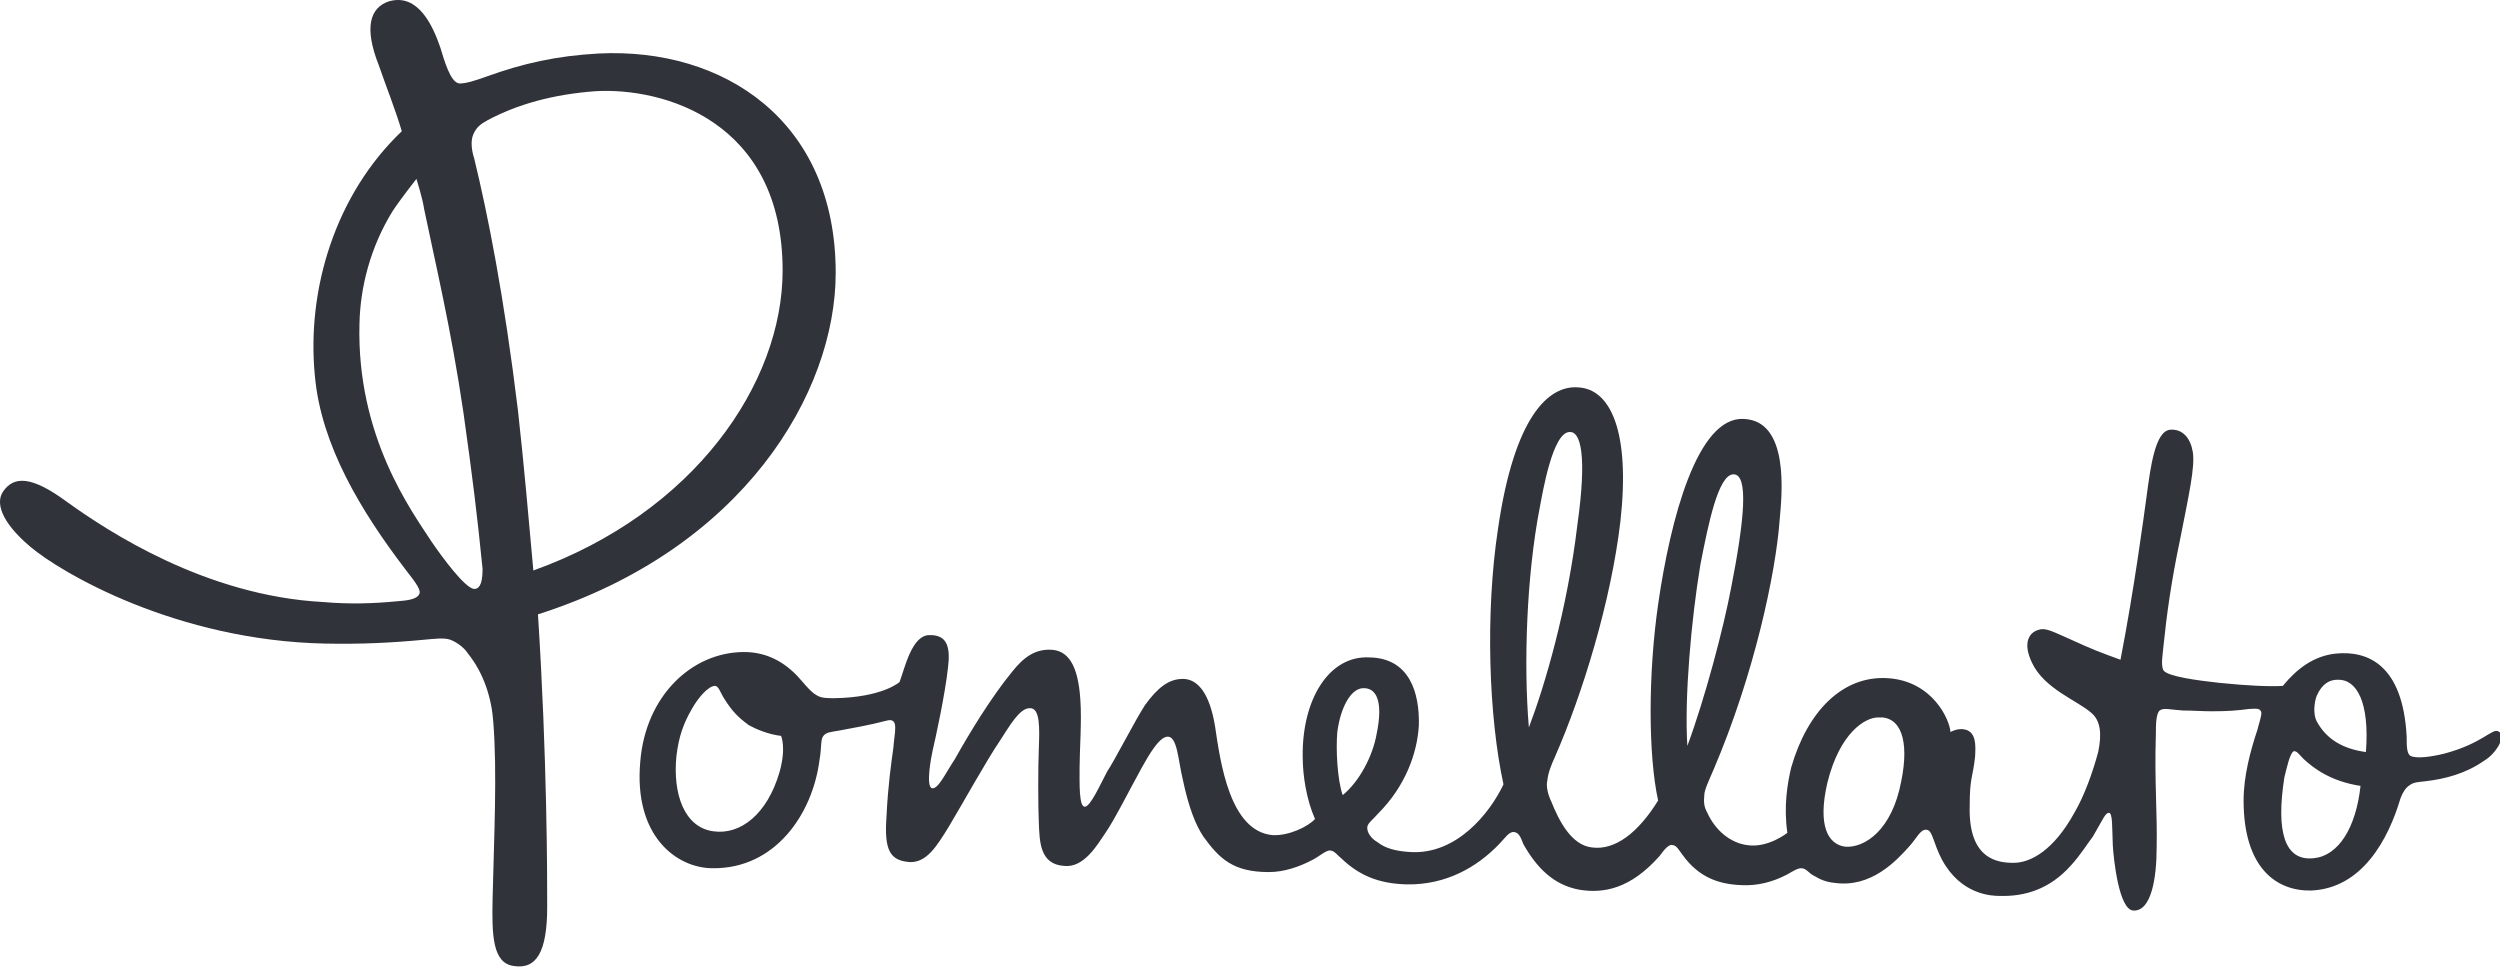
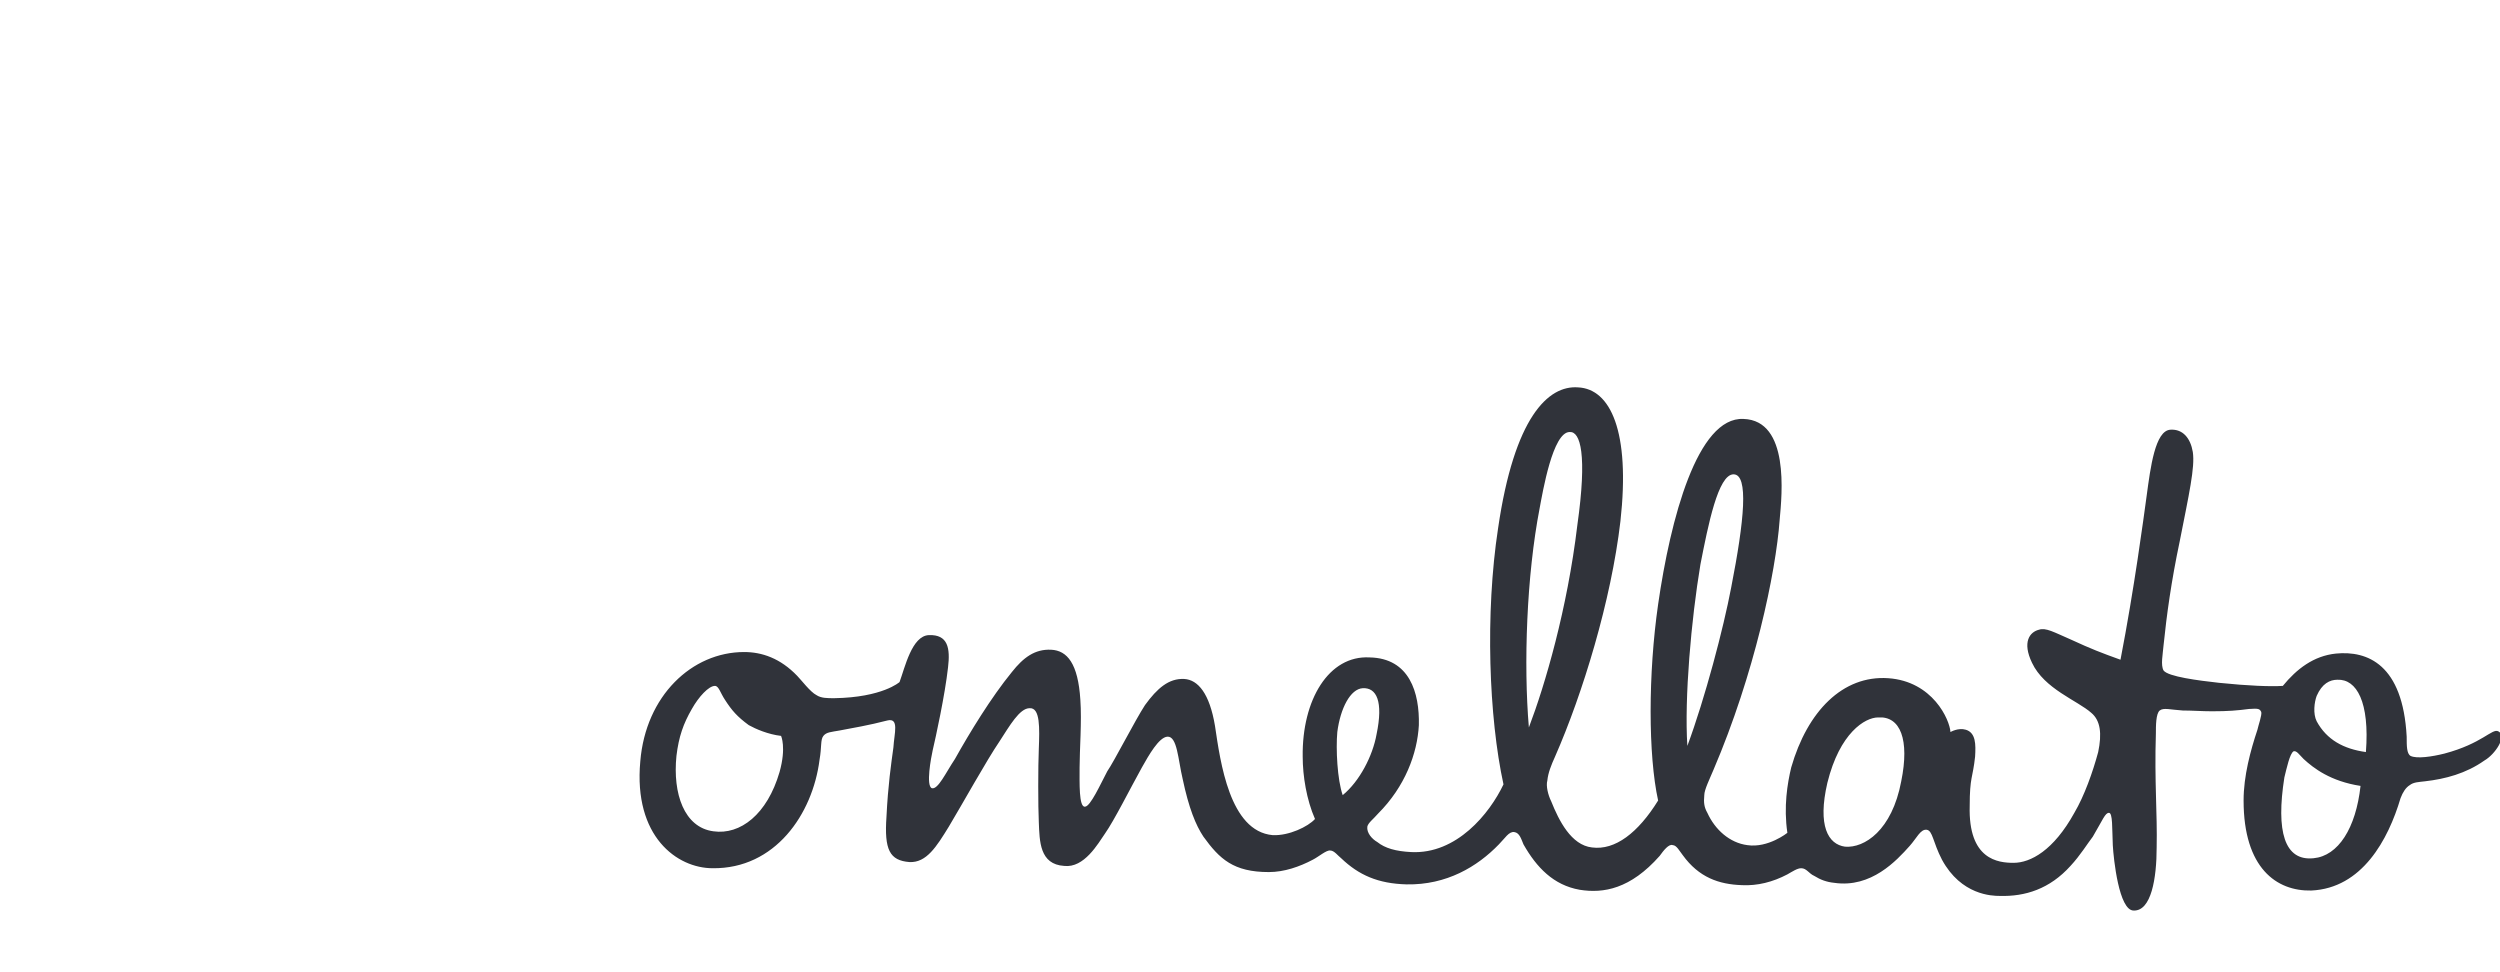
<svg xmlns="http://www.w3.org/2000/svg" width="193" height="75" viewBox="0 0 193 75" fill="none">
  <g clip-path="url(#clip0_4938_31067)">
-     <path d="M64.516 21.057C64.516 9.297 55.845 3.655 46.223 4.13C42.957 4.308 40.343 4.902 37.552 5.912C36.721 6.209 36.008 6.446 35.473 6.446C34.761 6.387 34.285 4.605 33.989 3.655C33.395 1.932 32.266 -0.503 30.069 0.091C28.524 0.566 28.109 2.17 29.237 5.021C29.831 6.743 30.484 8.347 31.019 10.129C25.911 14.999 23.654 22.304 24.308 29.015C24.783 34.361 27.871 39.469 31.316 43.982C31.91 44.755 32.504 45.467 32.385 45.824C32.207 46.299 31.375 46.358 30.663 46.417C28.821 46.596 26.98 46.655 24.961 46.477C15.874 46.002 8.331 41.013 5.183 38.756C2.451 36.736 1.085 36.736 0.253 37.924C-0.341 38.756 0.016 40.241 2.332 42.201C4.708 44.22 13.617 49.447 25.08 49.684C27.812 49.743 30.247 49.625 32.741 49.387C33.454 49.328 34.285 49.209 34.761 49.387C35.236 49.565 35.83 49.981 36.127 50.456C37.374 52.001 37.968 53.96 38.087 55.802C38.383 59.662 38.146 64.473 38.027 69.403C37.968 72.194 38.027 74.332 39.631 74.57C41.413 74.867 42.244 73.501 42.244 69.996C42.244 67.621 42.244 58.534 41.531 47.427C57.389 42.379 64.516 30.322 64.516 21.057ZM36.602 45.467C35.889 45.408 34.107 42.973 33.335 41.844C31.791 39.469 27.515 33.708 27.752 24.977C27.812 22.185 28.584 19.097 30.306 16.305C30.841 15.474 32.147 13.811 32.147 13.811C32.147 13.811 32.622 15.296 32.741 16.127C33.573 20.166 34.82 25.333 35.77 31.807C36.483 36.855 36.839 39.766 37.255 43.923C37.255 45.289 36.899 45.467 36.602 45.467ZM39.987 31.688C38.918 22.898 37.671 16.602 36.602 12.207C36.424 11.673 36.305 10.901 36.542 10.366C36.78 9.832 37.077 9.594 37.611 9.297C39.928 8.05 42.719 7.278 45.986 7.04C51.153 6.743 60.418 9.297 60.418 20.879C60.418 29.609 53.588 39.587 41.175 44.042C40.819 40.122 40.462 35.964 39.987 31.688Z" fill="#30333A" />
    <path d="M192.864 56.455C192.389 56.217 191.617 57.405 188.706 58.177C187.756 58.415 186.568 58.593 186.093 58.355C185.796 58.177 185.796 57.583 185.796 56.871C185.499 51.288 182.767 50.219 180.332 50.456C178.61 50.634 177.303 51.644 176.234 52.951C175.284 53.01 173.621 52.951 171.304 52.713C169.701 52.535 167.384 52.238 167.028 51.763C166.791 51.347 166.969 50.516 167.028 49.803C167.266 47.487 167.622 44.873 168.275 41.785C168.988 38.162 169.463 36.083 169.285 34.895C169.107 33.826 168.513 33.114 167.563 33.173C166.375 33.232 166.018 36.083 165.721 38.281C165.484 40.003 164.771 45.408 163.702 50.931C162.217 50.397 161.445 50.1 159.901 49.387C158.535 48.793 157.941 48.437 157.406 48.615C156.694 48.793 156.1 49.565 156.872 51.169C157.822 53.188 160.376 54.079 161.445 55.029C162.158 55.623 162.277 56.633 161.98 58.059C161.564 59.603 160.911 61.444 160.139 62.751C158.535 65.661 156.753 66.611 155.447 66.611C154.259 66.611 151.942 66.374 152.061 62.216C152.061 59.959 152.299 60.078 152.477 58.415C152.536 57.465 152.536 56.574 151.764 56.336C151.17 56.158 150.576 56.514 150.576 56.514C150.517 55.564 149.21 52.594 145.766 52.357C142.261 52.119 139.529 54.911 138.282 59.246C137.985 60.494 137.688 62.275 137.985 64.295C137.985 64.295 136.5 65.483 134.897 65.245C133.531 65.067 132.402 64.057 131.808 62.751C131.571 62.335 131.511 61.978 131.571 61.385C131.571 60.969 131.986 60.137 132.283 59.425C135.431 52.06 137.094 44.22 137.391 40.122C137.569 38.162 138.163 32.46 134.6 32.342C131.036 32.163 128.957 40.062 128.007 46.655C127.235 52.001 127.235 58.296 128.007 61.8C126.463 64.295 124.681 65.661 122.899 65.423C121.296 65.245 120.345 63.344 119.752 61.86C119.514 61.385 119.336 60.672 119.455 60.256C119.514 59.662 119.752 59.068 120.048 58.415C122.187 53.545 124.384 46.358 125.097 40.241C125.869 33.292 124.325 30.025 121.83 29.906C119.514 29.728 116.901 32.223 115.653 40.775C114.644 47.368 114.941 55.386 116.069 60.553C115 62.81 112.446 65.958 108.942 65.78C107.754 65.72 106.923 65.483 106.329 65.007C105.913 64.77 105.497 64.295 105.557 63.82C105.616 63.523 106.032 63.226 106.388 62.81C108.467 60.731 109.417 58.177 109.536 55.98C109.595 53.485 108.823 50.813 105.735 50.753C102.587 50.575 100.508 54.02 100.568 58.415C100.568 59.9 100.865 61.741 101.518 63.226C100.983 63.82 99.499 64.532 98.251 64.473C94.925 64.176 94.213 58.831 93.797 56.039C93.381 53.545 92.49 52.476 91.421 52.416C90.233 52.357 89.342 53.129 88.392 54.436C87.62 55.623 86.016 58.771 85.482 59.543C84.947 60.553 84.175 62.275 83.76 62.275C83.284 62.335 83.344 60.434 83.344 59.246C83.344 57.94 83.522 55.683 83.403 54.02C83.225 51.228 82.394 50.219 81.146 50.159C79.899 50.1 79.008 50.753 78.117 51.882C76.514 53.842 74.851 56.574 73.722 58.593C73.009 59.662 72.415 60.969 71.94 60.85C71.465 60.672 71.881 58.474 72 57.94C72.237 56.93 72.95 53.663 73.188 51.525C73.366 50.041 73.188 48.971 71.703 49.031C70.396 49.09 69.862 51.525 69.446 52.654C69.446 52.654 68.139 53.842 64.397 53.901C63.863 53.901 63.388 53.901 63.032 53.663C62.556 53.426 61.844 52.476 61.547 52.179C60.24 50.813 58.815 50.337 57.449 50.337C53.41 50.337 49.846 53.723 49.431 58.771C48.896 64.592 52.281 67.027 55.014 67.027C59.824 67.086 62.734 62.869 63.269 58.652C63.447 57.643 63.328 57.108 63.566 56.811C63.804 56.514 64.16 56.514 64.813 56.395C65.763 56.217 67.13 55.98 68.496 55.623C69.446 55.386 69.03 56.633 68.971 57.702C68.793 59.009 68.555 60.612 68.436 63.047C68.258 65.601 68.674 66.433 70.218 66.552C71.525 66.611 72.297 65.364 73.247 63.82C74.316 62.038 76.157 58.712 77.167 57.227C77.939 56.039 78.711 54.673 79.483 54.673C80.315 54.614 80.255 56.217 80.196 57.821C80.137 59.128 80.137 62.275 80.196 63.463C80.255 64.948 80.255 66.73 82.156 66.849C83.7 67.027 84.769 65.126 85.304 64.354C86.016 63.344 87.264 60.85 88.155 59.246C88.689 58.296 89.461 56.93 90.115 56.871C90.887 56.811 90.946 58.652 91.302 60.137C91.778 62.394 92.312 63.701 92.906 64.592C94.153 66.314 95.222 67.324 97.954 67.324C99.142 67.324 100.33 66.908 101.34 66.374C101.815 66.136 102.409 65.601 102.706 65.661C103.003 65.661 103.3 66.076 103.537 66.255C104.903 67.561 106.388 68.215 108.586 68.274C111.674 68.333 114.05 66.908 115.713 65.186C116.188 64.71 116.485 64.176 116.901 64.235C117.316 64.295 117.435 64.77 117.613 65.186C118.623 66.967 119.93 68.333 121.949 68.69C123.79 68.987 125.869 68.63 128.126 66.076C128.423 65.661 128.839 65.126 129.136 65.245C129.433 65.245 129.67 65.72 129.908 66.017C131.155 67.74 132.699 68.274 134.481 68.334C135.669 68.393 136.857 68.096 137.985 67.502C138.401 67.264 138.757 67.027 139.054 67.027C139.47 67.027 139.648 67.443 140.064 67.621C140.539 67.918 141.014 68.096 141.608 68.155C144.459 68.571 146.419 66.433 147.429 65.304C147.963 64.71 148.26 63.998 148.735 64.057C149.21 64.117 149.21 65.007 149.923 66.374C151.408 69.106 153.784 69.165 154.377 69.165C156.337 69.224 158.238 68.63 159.842 66.849C160.614 66.017 161.148 65.126 161.564 64.592C162.336 63.285 162.514 62.751 162.811 62.751C163.108 62.751 163.049 63.938 163.108 65.245C163.168 66.314 163.583 70.293 164.712 70.293C166.078 70.353 166.494 67.799 166.494 65.423C166.553 62.81 166.315 60.315 166.434 56.633C166.434 56.039 166.434 55.089 166.731 54.851C167.028 54.614 167.563 54.792 168.513 54.851C169.226 54.851 169.998 54.911 170.77 54.911C172.017 54.911 172.73 54.851 173.621 54.733C174.393 54.673 174.452 54.733 174.571 54.97C174.63 55.208 174.333 56.039 174.274 56.336C173.739 57.94 173.205 59.9 173.205 61.8C173.205 67.027 175.759 68.809 178.431 68.749C182.351 68.571 184.371 64.829 185.321 61.622C185.499 61.147 185.737 60.791 186.034 60.612C186.331 60.375 186.746 60.375 187.222 60.315C188.766 60.137 190.369 59.721 191.795 58.712C192.626 58.237 193.577 56.811 192.864 56.455ZM60.181 59.603C59.23 62.869 57.152 64.473 55.073 64.176C52.816 63.879 51.925 61.266 52.222 58.355C52.4 56.871 52.757 55.861 53.41 54.733C53.944 53.782 54.717 52.951 55.192 52.951C55.489 52.951 55.607 53.485 55.964 54.02C56.498 54.851 56.914 55.326 57.805 55.98C58.339 56.277 59.29 56.693 60.299 56.811C60.299 56.811 60.715 57.702 60.181 59.603ZM103.656 61.385C103.24 60.197 103.122 57.821 103.24 56.514C103.478 54.673 104.25 53.188 105.2 53.129C106.269 53.069 106.804 54.139 106.269 56.693C105.972 58.355 104.963 60.315 103.656 61.385ZM118.029 56.158C117.613 51.288 117.851 44.458 118.861 39.231C119.098 37.984 119.87 33.351 121.177 33.351C122.008 33.292 122.543 35.074 121.771 40.538C120.999 47.011 119.276 52.891 118.029 56.158ZM130.264 57.583C130.026 53.901 130.561 47.843 131.274 43.567C131.868 40.538 132.64 36.618 133.828 36.618C135.015 36.618 134.659 40.181 133.649 45.349C133.055 48.496 131.63 53.901 130.264 57.583ZM146.775 60.315C146.062 64.117 143.924 65.483 142.44 65.364C141.133 65.186 140.301 63.76 141.073 60.434C142.024 56.574 143.984 55.386 144.993 55.386C146.716 55.267 147.429 57.108 146.775 60.315ZM178.61 66.255C176.353 66.492 175.699 64.176 176.353 60.019C176.531 59.306 176.769 58.177 177.065 57.999C177.303 57.94 177.481 58.237 177.838 58.593C178.61 59.306 179.916 60.315 182.233 60.672C181.876 63.938 180.51 66.076 178.61 66.255ZM182.648 58.059C180.926 57.821 179.619 57.108 178.847 55.683C178.55 55.089 178.669 54.198 178.847 53.723C179.263 52.773 179.857 52.476 180.451 52.476C181.936 52.416 182.945 54.198 182.648 58.059Z" fill="#30333A" />
  </g>
  <defs>
    <clipPath id="clip0_4938_31067">
      <rect width="193" height="75" fill="white" />
    </clipPath>
  </defs>
</svg>